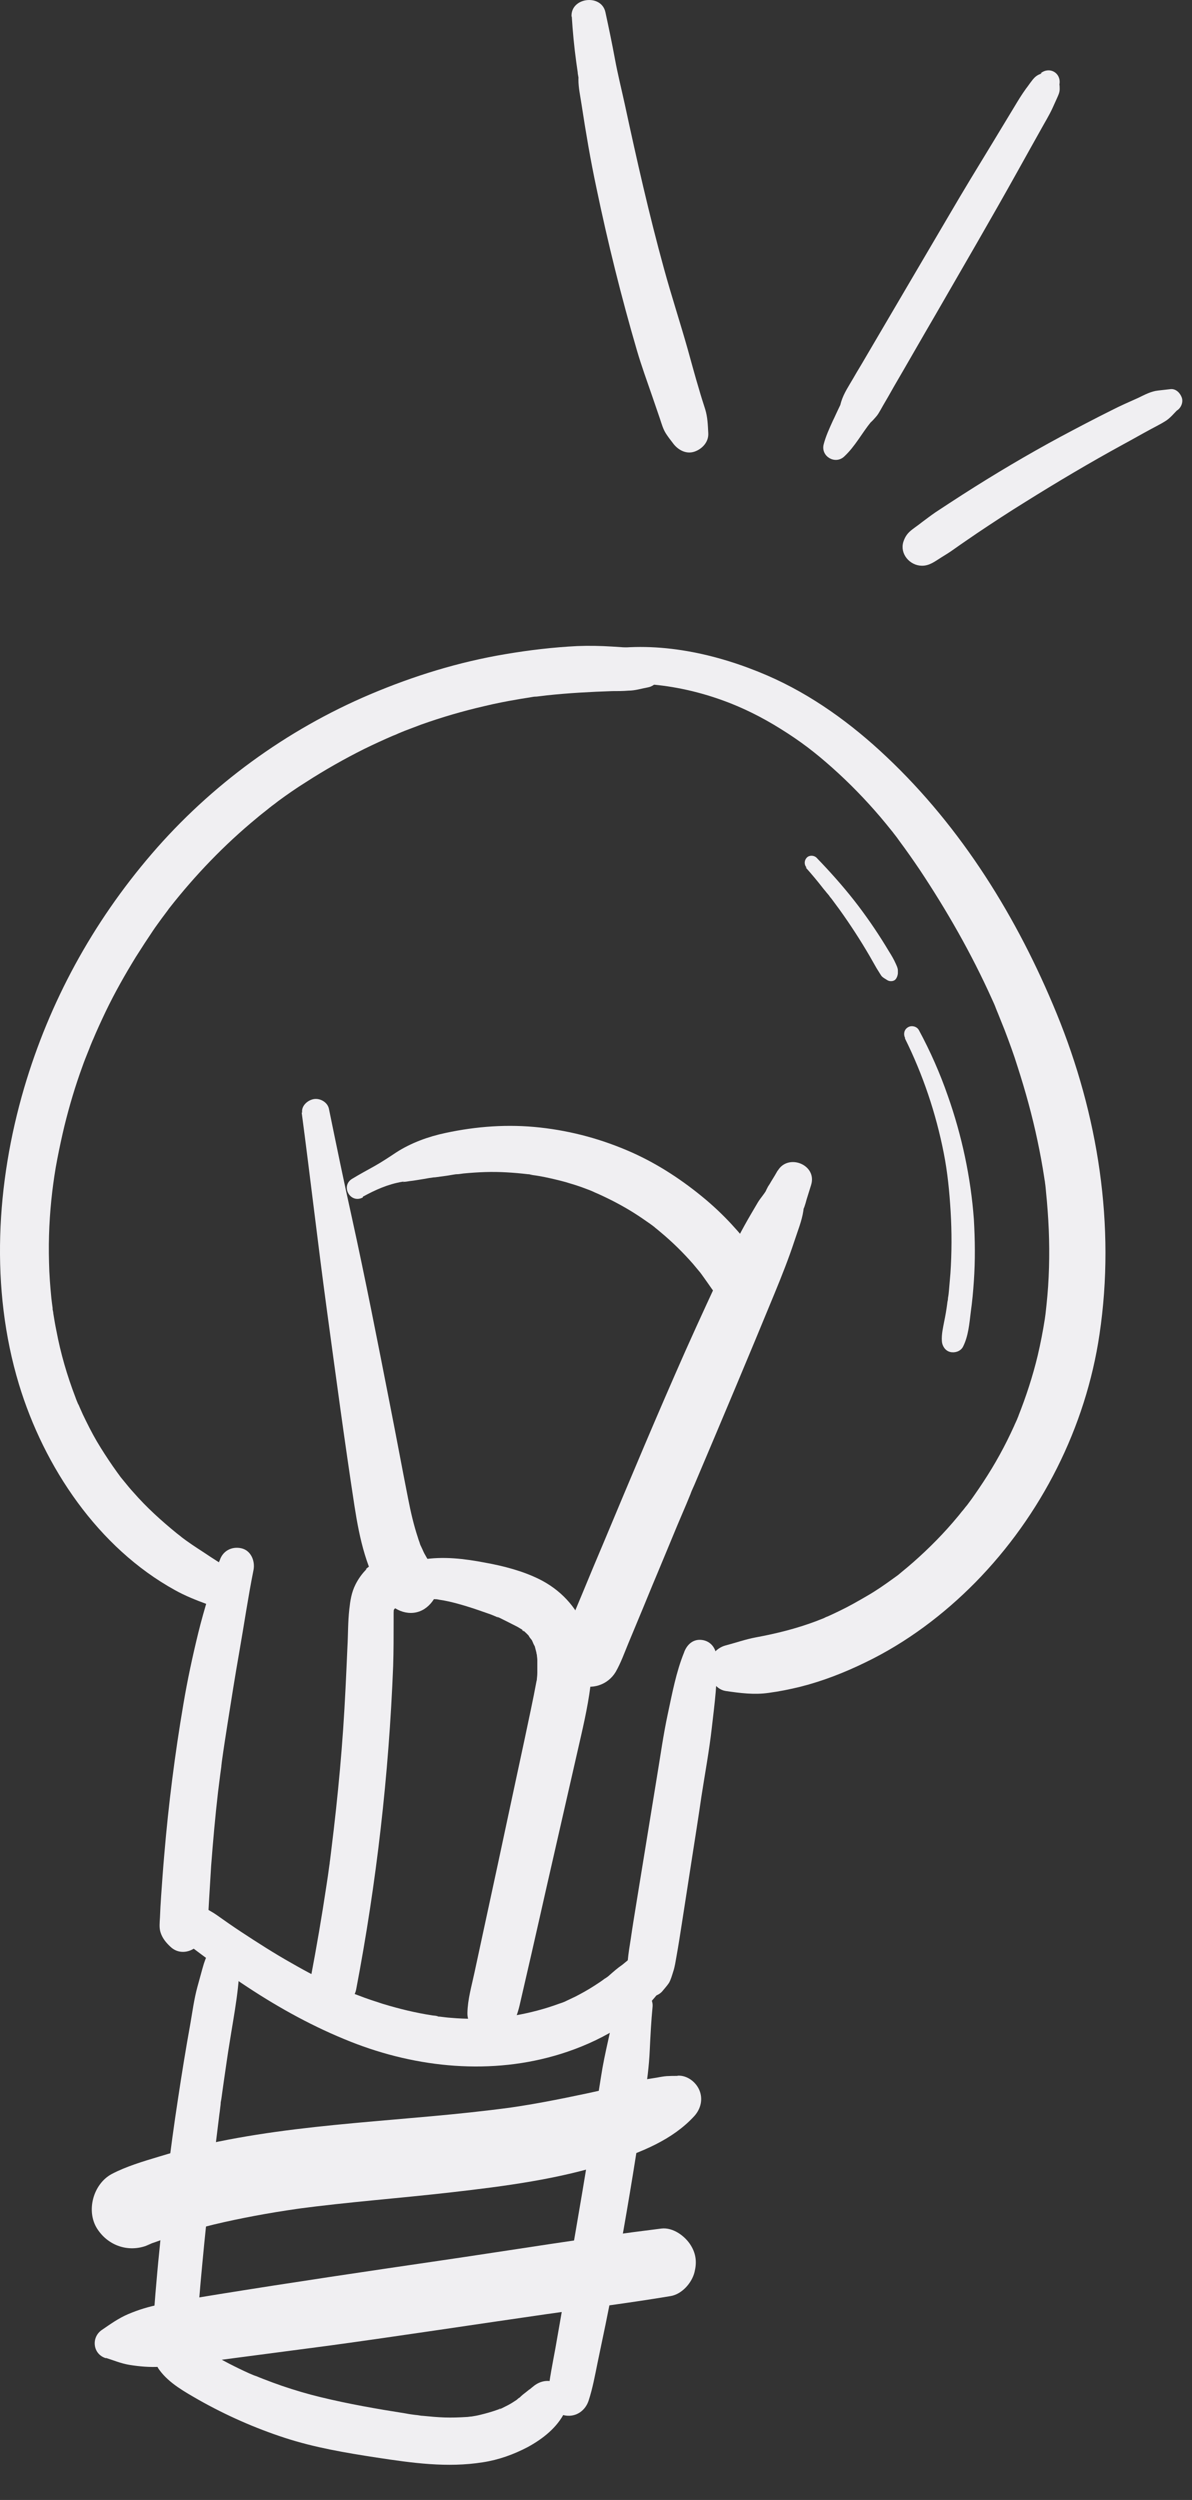
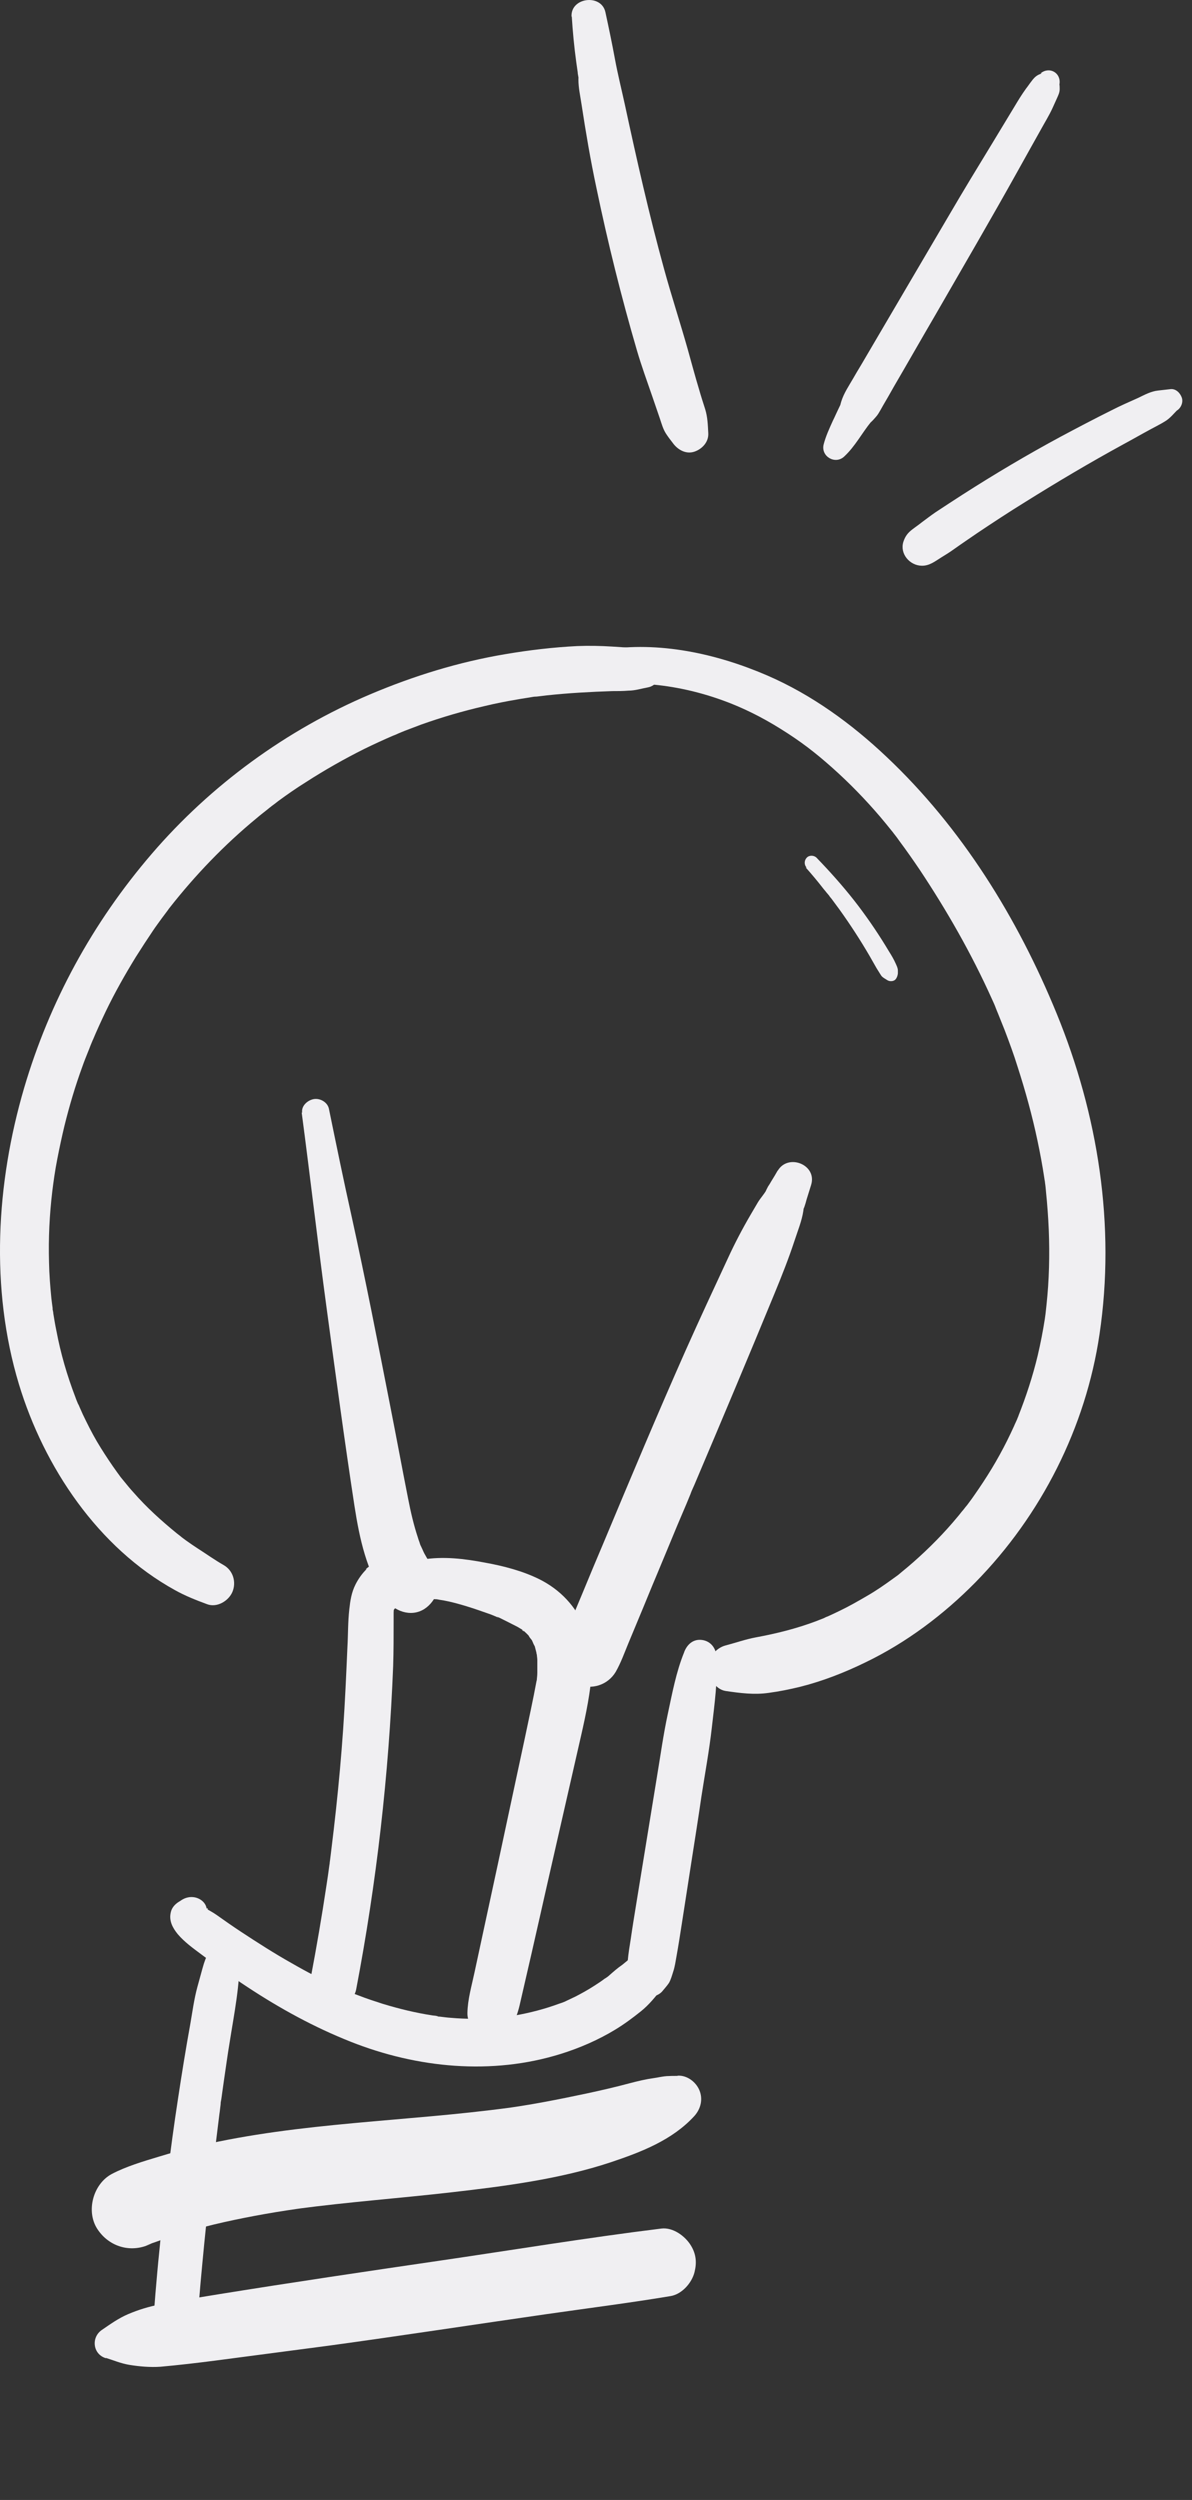
<svg xmlns="http://www.w3.org/2000/svg" width="31" height="65" viewBox="0 0 31 65" fill="none">
  <rect x="0" y="0" width="31" height="65" fill="#333333" stroke="none" />
  <path d="M16.886 16.977C16.714 16.916 16.615 16.866 16.405 16.848C16.245 16.829 16.085 16.823 15.919 16.811C15.617 16.792 15.315 16.786 15.013 16.798C14.39 16.829 13.761 16.903 13.145 17.008C11.931 17.211 10.754 17.575 9.62 18.056C7.444 18.98 5.484 20.41 3.944 22.203C2.403 23.997 1.287 26.049 0.628 28.286C-0.099 30.764 -0.26 33.5 0.492 35.99C1.146 38.147 2.551 40.243 4.554 41.346C4.819 41.494 5.102 41.605 5.386 41.71C5.645 41.808 5.947 41.623 6.045 41.389C6.15 41.136 6.064 40.834 5.817 40.693C5.589 40.563 5.374 40.409 5.152 40.267C5.047 40.2 4.942 40.126 4.837 40.052C4.788 40.015 4.745 39.984 4.696 39.947C4.788 40.015 4.622 39.885 4.597 39.867C4.196 39.54 3.814 39.195 3.475 38.807C3.389 38.714 3.309 38.616 3.229 38.517C3.192 38.474 3.155 38.425 3.118 38.382C3.186 38.468 3.069 38.314 3.044 38.277C2.896 38.073 2.754 37.858 2.619 37.642C2.483 37.426 2.354 37.186 2.237 36.946C2.181 36.835 2.126 36.718 2.076 36.6C2.064 36.57 2.009 36.44 2.045 36.539C2.015 36.465 1.984 36.397 1.959 36.323C1.744 35.762 1.577 35.189 1.466 34.597C1.435 34.45 1.411 34.302 1.386 34.148C1.386 34.111 1.374 34.08 1.368 34.043C1.349 33.926 1.38 34.123 1.368 34.006C1.355 33.926 1.349 33.846 1.337 33.765C1.306 33.451 1.281 33.137 1.275 32.822C1.257 32.2 1.287 31.584 1.361 30.967C1.392 30.721 1.429 30.444 1.491 30.129C1.546 29.846 1.608 29.556 1.676 29.273C1.805 28.749 1.959 28.231 2.144 27.726C2.187 27.602 2.237 27.479 2.286 27.356C2.311 27.3 2.329 27.245 2.354 27.183C2.366 27.159 2.446 26.955 2.409 27.054C2.514 26.801 2.631 26.548 2.748 26.302C2.982 25.815 3.247 25.347 3.531 24.884C3.679 24.65 3.827 24.422 3.981 24.194C4.055 24.083 4.135 23.978 4.209 23.874C4.246 23.824 4.283 23.775 4.32 23.726C4.338 23.701 4.357 23.676 4.375 23.652C4.412 23.602 4.338 23.695 4.406 23.609C5.078 22.752 5.836 21.963 6.674 21.273C6.766 21.193 6.865 21.119 6.957 21.045C6.964 21.039 7.062 20.959 7.019 20.995C6.976 21.026 7.062 20.965 7.056 20.965C7.118 20.922 7.179 20.872 7.235 20.829C7.469 20.657 7.709 20.49 7.956 20.336C8.443 20.022 8.954 19.732 9.472 19.473C9.725 19.35 9.977 19.233 10.236 19.122C10.162 19.153 10.335 19.085 10.353 19.073C10.415 19.048 10.47 19.023 10.532 18.999C10.674 18.943 10.816 18.894 10.957 18.838C11.493 18.647 12.042 18.487 12.603 18.358C12.886 18.29 13.17 18.234 13.46 18.185C13.595 18.16 13.737 18.142 13.872 18.117C13.872 18.117 13.977 18.105 13.916 18.111C13.854 18.117 13.959 18.111 13.959 18.111C14.045 18.099 14.131 18.093 14.218 18.08C14.785 18.019 15.358 17.988 15.925 17.969C16.067 17.969 16.202 17.969 16.344 17.957C16.516 17.957 16.683 17.902 16.855 17.871C17.059 17.834 17.201 17.612 17.201 17.415C17.201 17.199 17.053 17.026 16.855 16.959L16.886 16.977Z" fill="#F0EFF2" />
  <path d="M14.716 17.779C15.431 17.748 16.165 17.735 16.879 17.791C17.533 17.84 18.18 17.988 18.796 18.21C19.308 18.395 19.807 18.642 20.3 18.95C20.824 19.276 21.2 19.566 21.643 19.96C22.087 20.355 22.506 20.786 22.895 21.242C22.993 21.359 23.086 21.47 23.184 21.594C23.203 21.612 23.314 21.766 23.252 21.68C23.301 21.741 23.351 21.809 23.394 21.871C23.573 22.111 23.745 22.358 23.912 22.604C24.626 23.677 25.267 24.798 25.797 25.976C25.834 26.056 25.871 26.136 25.902 26.222C25.915 26.253 25.927 26.284 25.939 26.314C25.982 26.419 25.902 26.222 25.945 26.327C26.007 26.481 26.069 26.635 26.13 26.789C26.247 27.097 26.364 27.412 26.463 27.732C26.666 28.361 26.845 29.008 26.981 29.655C27.049 29.975 27.11 30.302 27.159 30.629C27.166 30.672 27.172 30.715 27.178 30.758C27.159 30.616 27.178 30.727 27.178 30.758C27.19 30.832 27.196 30.912 27.203 30.986C27.221 31.152 27.233 31.313 27.246 31.479C27.295 32.133 27.301 32.792 27.258 33.445C27.246 33.612 27.233 33.772 27.215 33.938C27.209 34.012 27.196 34.092 27.19 34.166C27.172 34.314 27.19 34.197 27.19 34.166C27.184 34.209 27.178 34.253 27.172 34.296C27.122 34.616 27.061 34.931 26.987 35.245C26.857 35.787 26.685 36.311 26.482 36.823C26.432 36.946 26.482 36.823 26.494 36.798C26.482 36.835 26.463 36.866 26.451 36.903C26.426 36.964 26.395 37.02 26.371 37.081C26.315 37.205 26.253 37.334 26.192 37.457C26.069 37.704 25.933 37.95 25.791 38.185C25.649 38.419 25.495 38.653 25.335 38.881C25.292 38.943 25.249 39.004 25.206 39.06C25.187 39.084 25.07 39.245 25.132 39.158C25.187 39.084 25.076 39.226 25.052 39.257C25.002 39.312 24.959 39.374 24.91 39.43C24.559 39.855 24.17 40.249 23.757 40.613C23.653 40.705 23.548 40.792 23.443 40.878C23.394 40.921 23.289 41.007 23.4 40.915C23.345 40.964 23.283 41.001 23.227 41.044C23.006 41.205 22.784 41.359 22.549 41.494C22.315 41.63 22.081 41.765 21.834 41.883C21.711 41.944 21.588 42 21.465 42.055C21.391 42.092 21.514 42.03 21.52 42.03C21.489 42.037 21.452 42.061 21.422 42.074C21.354 42.098 21.286 42.129 21.218 42.154C20.707 42.345 20.189 42.474 19.653 42.573C19.388 42.622 19.129 42.715 18.87 42.782C18.611 42.85 18.408 43.109 18.42 43.374C18.433 43.62 18.599 43.922 18.87 43.966C19.246 44.021 19.616 44.07 19.992 44.015C20.269 43.978 20.546 43.922 20.818 43.855C21.403 43.707 21.97 43.485 22.512 43.22C23.573 42.708 24.54 41.981 25.366 41.143C27.079 39.399 28.238 37.112 28.595 34.69C29.015 31.867 28.558 28.983 27.48 26.352C26.463 23.868 25.015 21.526 23.055 19.677C22.143 18.814 21.107 18.062 19.955 17.563C18.642 16.996 17.132 16.663 15.702 16.897C15.332 16.959 14.981 17.064 14.63 17.212C14.494 17.267 14.402 17.372 14.42 17.526C14.439 17.662 14.562 17.785 14.704 17.779H14.716Z" fill="#F0EFF2" />
-   <path d="M5.707 40.582C5.516 41.198 5.312 41.821 5.158 42.449C5.004 43.078 4.875 43.682 4.77 44.304C4.548 45.605 4.382 46.917 4.271 48.236C4.24 48.588 4.215 48.945 4.19 49.303C4.178 49.487 4.166 49.672 4.16 49.857C4.153 49.987 4.135 50.128 4.178 50.252C4.227 50.4 4.32 50.511 4.431 50.615C4.628 50.806 4.912 50.782 5.109 50.615C5.189 50.554 5.257 50.486 5.312 50.4C5.398 50.27 5.405 50.098 5.411 49.95C5.417 49.777 5.423 49.611 5.435 49.438C5.454 49.13 5.472 48.822 5.491 48.514C5.54 47.873 5.596 47.238 5.67 46.597C5.688 46.449 5.707 46.307 5.725 46.159C5.737 46.085 5.744 46.005 5.756 45.931C5.756 45.888 5.768 45.839 5.774 45.796L5.762 45.864C5.762 45.864 5.768 45.802 5.774 45.771C5.817 45.457 5.867 45.142 5.916 44.828C6.015 44.2 6.113 43.577 6.224 42.948C6.348 42.24 6.452 41.525 6.594 40.816C6.637 40.582 6.526 40.311 6.274 40.255C6.021 40.2 5.787 40.329 5.713 40.576L5.707 40.582Z" fill="#F0EFF2" />
  <path d="M17.792 42.961C17.582 43.478 17.484 44.021 17.367 44.563C17.25 45.106 17.175 45.66 17.083 46.209C16.904 47.306 16.726 48.403 16.547 49.5C16.498 49.802 16.448 50.104 16.405 50.406C16.374 50.597 16.343 50.788 16.325 50.985C16.319 51.065 16.325 51.152 16.325 51.232C16.325 51.355 16.356 51.454 16.405 51.565C16.467 51.725 16.565 51.854 16.744 51.904C16.898 51.947 17.108 51.904 17.219 51.78C17.274 51.712 17.348 51.632 17.397 51.558C17.447 51.472 17.477 51.361 17.508 51.263C17.552 51.133 17.57 50.991 17.595 50.856C17.644 50.585 17.687 50.307 17.73 50.03C17.817 49.475 17.903 48.914 17.989 48.36C18.075 47.805 18.162 47.263 18.242 46.708C18.334 46.11 18.445 45.519 18.513 44.914C18.581 44.311 18.673 43.676 18.63 43.059C18.618 42.85 18.482 42.671 18.26 42.64C18.038 42.609 17.878 42.745 17.798 42.942L17.792 42.961Z" fill="#F0EFF2" />
  <path d="M5.374 49.623C5.349 49.456 5.189 49.345 5.035 49.327C4.863 49.308 4.739 49.376 4.616 49.481L4.77 49.389C4.622 49.444 4.48 49.555 4.443 49.715C4.388 49.937 4.487 50.122 4.622 50.288C4.795 50.492 5.017 50.652 5.232 50.812C5.627 51.108 6.021 51.392 6.434 51.663C7.285 52.224 8.172 52.71 9.121 53.086C10.847 53.77 12.794 53.962 14.588 53.401C15.081 53.247 15.562 53.037 15.999 52.772C16.233 52.63 16.449 52.47 16.665 52.297C16.881 52.125 17.053 51.909 17.226 51.687C17.398 51.465 17.281 51.096 17.078 50.935C16.837 50.751 16.535 50.788 16.314 50.979C16.277 51.009 16.246 51.034 16.209 51.065C16.184 51.083 16.166 51.102 16.141 51.12C16.141 51.12 16.233 51.053 16.178 51.09C16.061 51.17 15.956 51.262 15.851 51.355C15.82 51.385 15.784 51.41 15.747 51.435C15.691 51.478 15.784 51.404 15.784 51.404C15.765 51.422 15.734 51.441 15.716 51.453C15.636 51.515 15.549 51.57 15.463 51.626C15.303 51.73 15.136 51.823 14.97 51.909C14.884 51.952 14.797 51.989 14.711 52.032C14.649 52.063 14.754 52.014 14.761 52.014C14.742 52.014 14.717 52.032 14.699 52.039C14.643 52.063 14.588 52.082 14.532 52.1C14.163 52.236 13.781 52.334 13.398 52.402C13.349 52.408 13.294 52.421 13.244 52.427C13.226 52.427 13.201 52.427 13.177 52.439C13.177 52.439 13.3 52.427 13.232 52.433C13.127 52.445 13.023 52.458 12.918 52.464C12.714 52.482 12.511 52.489 12.314 52.489C12.117 52.489 11.925 52.482 11.728 52.464C11.63 52.458 11.537 52.445 11.439 52.433C11.414 52.433 11.395 52.433 11.371 52.427C11.254 52.415 11.389 52.427 11.402 52.427C11.352 52.408 11.297 52.408 11.248 52.402C10.81 52.334 10.379 52.23 9.953 52.1C9.744 52.032 9.534 51.965 9.331 51.885C9.226 51.848 9.127 51.804 9.023 51.761C8.918 51.718 9.078 51.786 8.973 51.743C8.912 51.718 8.85 51.687 8.788 51.663C8.376 51.478 7.975 51.268 7.58 51.04C7.131 50.788 6.699 50.51 6.268 50.227C6.052 50.085 5.842 49.937 5.633 49.789C5.528 49.715 5.417 49.66 5.306 49.592C5.288 49.58 5.269 49.573 5.251 49.561C5.189 49.518 5.331 49.629 5.239 49.536C5.208 49.506 5.165 49.475 5.134 49.456C5.115 49.438 5.091 49.432 5.066 49.425C4.967 49.382 4.992 49.401 5.14 49.475L5.245 49.727V49.703C5.232 49.758 5.214 49.82 5.202 49.875C5.177 49.919 5.14 49.943 5.091 49.949C5.035 49.956 5.029 49.962 5.066 49.962L4.906 49.919L4.838 49.851C4.906 49.986 5.091 50.036 5.22 49.974C5.368 49.906 5.423 49.764 5.399 49.61L5.374 49.623Z" fill="#F0EFF2" />
  <path d="M5.429 50.727C5.355 50.911 5.318 50.985 5.263 51.189C5.22 51.349 5.176 51.503 5.133 51.663C5.047 51.978 5.004 52.31 4.948 52.631C4.831 53.278 4.726 53.925 4.628 54.578C4.425 55.897 4.27 57.222 4.141 58.554C4.104 58.911 4.073 59.275 4.042 59.638C4.03 59.817 4.012 60.002 3.999 60.181C3.993 60.279 3.981 60.378 3.975 60.477C3.975 60.507 3.975 60.544 3.975 60.575C3.975 60.643 3.987 60.711 4.005 60.772C3.999 60.705 4.005 60.705 4.005 60.772C4.03 60.988 4.147 61.241 4.394 61.278C4.437 61.284 4.486 61.296 4.535 61.296C4.763 61.296 4.985 61.13 5.041 60.908C5.041 60.889 5.096 60.742 5.041 60.859C5.084 60.754 5.109 60.692 5.121 60.569C5.127 60.489 5.133 60.403 5.139 60.322C5.152 60.156 5.164 59.996 5.176 59.829C5.201 59.503 5.232 59.176 5.263 58.843C5.324 58.19 5.392 57.531 5.472 56.877C5.552 56.224 5.626 55.602 5.706 54.967C5.719 54.887 5.725 54.806 5.737 54.72C5.756 54.56 5.725 54.8 5.737 54.702C5.737 54.658 5.75 54.621 5.756 54.578C5.78 54.418 5.799 54.252 5.824 54.092C5.873 53.765 5.916 53.438 5.971 53.112C6.089 52.353 6.249 51.596 6.23 50.825C6.23 50.615 6.076 50.443 5.873 50.418C5.651 50.388 5.497 50.523 5.417 50.714L5.429 50.727Z" fill="#F0EFF2" />
-   <path d="M16.029 52.045C15.967 52.378 15.893 52.705 15.819 53.038C15.745 53.37 15.678 53.679 15.628 54.011C15.524 54.677 15.413 55.337 15.308 55.996C15.098 57.309 14.864 58.615 14.642 59.922C14.575 60.298 14.513 60.674 14.445 61.05C14.371 61.456 14.285 61.863 14.248 62.276C14.223 62.541 14.47 62.775 14.716 62.806C14.987 62.843 15.222 62.677 15.308 62.418C15.413 62.097 15.474 61.758 15.542 61.426C15.61 61.093 15.678 60.779 15.745 60.452C15.881 59.792 16.004 59.133 16.128 58.474C16.362 57.167 16.578 55.86 16.762 54.548C16.824 54.135 16.88 53.722 16.898 53.303C16.916 52.927 16.935 52.545 16.972 52.169C16.99 51.934 16.775 51.731 16.559 51.7C16.343 51.669 16.078 51.805 16.035 52.039L16.029 52.045Z" fill="#F0EFF2" />
-   <path d="M4.609 60.488C4.338 60.507 4.116 60.661 4.048 60.938C4.036 60.981 4.036 61.031 4.03 61.08V61.037C4.048 60.95 4.042 60.981 4.023 61.129C4.023 61.154 4.023 61.178 4.023 61.209C4.03 61.357 4.054 61.505 4.147 61.622C4.399 61.967 4.806 62.189 5.17 62.399C5.879 62.799 6.63 63.132 7.407 63.385C8.184 63.638 8.985 63.773 9.792 63.897C10.717 64.038 11.629 64.168 12.559 64.02C12.966 63.958 13.361 63.816 13.724 63.625C14.119 63.41 14.495 63.114 14.692 62.707C14.809 62.467 14.778 62.189 14.556 62.017C14.334 61.844 14.057 61.881 13.854 62.06C13.847 62.06 13.773 62.134 13.767 62.128C13.767 62.128 13.934 61.992 13.681 62.196L13.65 62.22C13.749 62.14 13.73 62.158 13.595 62.263C13.564 62.288 13.539 62.313 13.515 62.337L13.484 62.362C13.434 62.399 13.447 62.393 13.521 62.337C13.496 62.337 13.453 62.386 13.434 62.399C13.361 62.448 13.293 62.491 13.213 62.534C13.151 62.565 13.089 62.596 13.028 62.627C12.96 62.658 12.954 62.627 13.052 62.614C13.022 62.614 12.978 62.645 12.948 62.651C12.793 62.707 12.639 62.75 12.485 62.787C12.411 62.806 12.338 62.818 12.264 62.83C12.128 62.855 12.436 62.812 12.27 62.83C12.22 62.83 12.177 62.843 12.128 62.843C11.937 62.855 11.752 62.861 11.561 62.855C11.37 62.849 11.179 62.83 10.994 62.812C10.945 62.812 10.902 62.799 10.852 62.793C10.692 62.775 10.994 62.812 10.834 62.793C10.741 62.781 10.643 62.769 10.55 62.75C9.804 62.633 9.065 62.504 8.331 62.325C7.999 62.245 7.666 62.146 7.339 62.035C7.179 61.98 7.013 61.918 6.852 61.856C6.785 61.832 6.717 61.801 6.655 61.776C6.513 61.721 6.785 61.832 6.643 61.776C6.587 61.752 6.538 61.733 6.483 61.709C6.125 61.548 5.786 61.37 5.447 61.178C5.361 61.129 5.268 61.086 5.182 61.037C5.145 61.018 5.108 60.987 5.071 60.975C5.022 60.944 5.04 60.957 5.114 61.018C5.096 61.006 5.083 60.994 5.071 60.975C5.047 60.95 5.034 60.926 5.01 60.907C4.966 60.864 4.923 60.833 4.868 60.803C4.942 60.858 4.954 60.87 4.911 60.833L4.892 60.815C4.96 60.883 4.991 60.963 4.985 61.049C4.973 61.135 4.966 61.16 4.979 61.111C4.966 61.154 4.942 61.197 4.911 61.234C5.157 60.987 4.991 60.482 4.609 60.513V60.488Z" fill="#F0EFF2" />
  <path d="M17.615 53.974C17.522 53.974 17.43 53.974 17.337 53.98C17.251 53.986 17.165 54.005 17.085 54.017C16.869 54.048 17.35 53.98 17.011 54.03C16.795 54.06 16.586 54.11 16.376 54.165C16.006 54.264 15.636 54.35 15.261 54.43C14.509 54.59 13.757 54.738 12.993 54.837L13.258 54.8C10.57 55.164 7.828 55.176 5.178 55.792C4.82 55.872 4.469 55.971 4.124 56.076C3.717 56.199 3.28 56.328 2.904 56.526C2.423 56.785 2.232 57.487 2.528 57.949C2.842 58.436 3.44 58.596 3.951 58.325C3.89 58.356 3.692 58.424 3.871 58.356C3.908 58.344 3.945 58.325 3.988 58.313C4.075 58.282 4.161 58.251 4.247 58.221C4.42 58.159 4.592 58.103 4.765 58.054C5.116 57.949 5.467 57.857 5.825 57.777C6.54 57.617 7.261 57.493 7.988 57.395L7.711 57.432C9.054 57.253 10.404 57.154 11.748 57C13.091 56.846 14.558 56.661 15.889 56.218C16.678 55.953 17.485 55.644 18.059 55.016C18.225 54.831 18.287 54.578 18.188 54.344C18.096 54.128 17.868 53.956 17.627 53.968L17.615 53.974Z" fill="#F0EFF2" />
  <path d="M2.759 61.308C2.938 61.363 3.142 61.45 3.363 61.487C3.628 61.53 3.906 61.554 4.171 61.536C4.651 61.493 5.126 61.437 5.601 61.376C6.587 61.246 7.573 61.117 8.559 60.987C10.445 60.729 12.331 60.439 14.217 60.168C15.289 60.014 16.367 59.878 17.44 59.699C17.736 59.65 17.994 59.354 18.062 59.077C18.124 58.83 18.105 58.608 17.97 58.387C17.822 58.14 17.502 57.906 17.2 57.943C15.252 58.183 13.317 58.504 11.375 58.787C9.434 59.071 7.61 59.342 5.73 59.644C5.206 59.73 4.682 59.81 4.165 59.915C3.875 59.971 3.61 60.051 3.333 60.168C3.074 60.279 2.864 60.433 2.655 60.575C2.365 60.766 2.408 61.209 2.753 61.314L2.759 61.308Z" fill="#F0EFF2" />
  <path d="M9.534 40.797C9.417 40.914 9.319 41.05 9.245 41.198C9.14 41.407 9.109 41.617 9.084 41.845C9.047 42.172 9.054 42.498 9.035 42.831C9.004 43.54 8.973 44.255 8.924 44.964C8.875 45.672 8.813 46.35 8.739 47.04C8.702 47.392 8.659 47.749 8.616 48.1C8.604 48.187 8.597 48.267 8.585 48.353C8.585 48.353 8.56 48.52 8.579 48.421C8.597 48.322 8.567 48.489 8.567 48.489C8.542 48.674 8.517 48.858 8.487 49.043C8.369 49.832 8.234 50.615 8.086 51.398C8.024 51.712 8.172 52.076 8.511 52.15C8.813 52.217 9.201 52.057 9.263 51.724C9.793 48.951 10.114 46.135 10.225 43.312C10.237 42.93 10.237 42.541 10.237 42.159C10.237 42.085 10.237 42.005 10.237 41.931C10.237 41.888 10.243 41.851 10.243 41.808C10.249 41.691 10.218 41.925 10.243 41.802C10.261 41.722 10.268 41.642 10.286 41.562C10.292 41.537 10.299 41.512 10.305 41.487C10.323 41.432 10.323 41.438 10.292 41.506C10.305 41.481 10.317 41.457 10.329 41.432C10.459 41.204 10.403 40.92 10.194 40.76C9.984 40.6 9.694 40.618 9.51 40.803L9.534 40.797Z" fill="#F0EFF2" />
  <path d="M10.252 41.839C10.289 41.802 10.326 41.771 10.363 41.734C10.363 41.734 10.412 41.691 10.375 41.722C10.338 41.753 10.393 41.71 10.406 41.703C10.443 41.679 10.474 41.66 10.511 41.636C10.529 41.623 10.554 41.611 10.572 41.605C10.64 41.568 10.541 41.605 10.585 41.605C10.621 41.605 10.671 41.58 10.708 41.574C10.732 41.574 10.757 41.568 10.782 41.562C10.763 41.562 10.677 41.568 10.763 41.562C10.862 41.556 10.96 41.549 11.059 41.556C11.102 41.556 11.145 41.556 11.195 41.568C11.213 41.568 11.299 41.58 11.219 41.568C11.102 41.556 11.336 41.586 11.33 41.58C11.343 41.58 11.398 41.58 11.41 41.586C11.404 41.586 11.275 41.568 11.38 41.586C11.429 41.593 11.484 41.605 11.534 41.611C11.737 41.648 11.934 41.703 12.138 41.765C12.341 41.827 12.532 41.895 12.723 41.962C12.816 41.993 12.908 42.042 13 42.067C12.865 42.036 12.914 42.03 12.963 42.049C12.988 42.061 13.013 42.073 13.037 42.086C13.087 42.11 13.136 42.135 13.185 42.16C13.278 42.209 13.37 42.252 13.463 42.301C13.506 42.326 13.543 42.35 13.586 42.375C13.598 42.381 13.635 42.418 13.654 42.425C13.555 42.394 13.561 42.35 13.623 42.406C13.66 42.437 13.691 42.468 13.728 42.505C13.746 42.523 13.765 42.548 13.783 42.566C13.863 42.646 13.752 42.535 13.752 42.523C13.752 42.56 13.814 42.616 13.832 42.646C13.857 42.69 13.882 42.782 13.919 42.813C13.906 42.8 13.863 42.653 13.894 42.764C13.9 42.782 13.906 42.8 13.913 42.825C13.925 42.874 13.937 42.917 13.95 42.967C13.95 42.992 13.962 43.022 13.968 43.047C13.993 43.164 13.962 43.004 13.962 42.985C13.956 43.035 13.974 43.102 13.974 43.158C13.974 43.269 13.974 43.374 13.974 43.485C13.974 43.546 13.968 43.602 13.962 43.657C13.962 43.682 13.962 43.7 13.956 43.725C13.937 43.879 13.974 43.602 13.956 43.694C13.863 44.2 13.752 44.699 13.648 45.198C13.413 46.301 13.173 47.404 12.939 48.508C12.809 49.118 12.674 49.728 12.544 50.338C12.477 50.652 12.409 50.967 12.341 51.281C12.267 51.632 12.162 51.983 12.156 52.341C12.15 52.606 12.353 52.889 12.618 52.951C12.883 53.013 13.216 52.92 13.333 52.661C13.407 52.489 13.469 52.329 13.512 52.144C13.549 51.99 13.58 51.842 13.617 51.688C13.684 51.392 13.752 51.096 13.82 50.806C13.95 50.227 14.085 49.648 14.215 49.062C14.48 47.891 14.751 46.72 15.016 45.549C15.145 44.982 15.281 44.421 15.355 43.842C15.416 43.343 15.404 42.8 15.207 42.326C14.979 41.765 14.572 41.334 14.03 41.062C13.598 40.847 13.099 40.717 12.624 40.631C12.076 40.526 11.527 40.459 10.973 40.551C10.492 40.631 9.987 40.878 9.672 41.254C9.531 41.426 9.506 41.673 9.672 41.839C9.826 41.993 10.104 41.999 10.258 41.839H10.252Z" fill="#F0EFF2" />
  <path d="M7.846 28.927C8.074 30.647 8.271 32.372 8.505 34.092C8.739 35.811 8.961 37.475 9.22 39.164C9.35 40.002 9.534 40.859 10.021 41.568C10.237 41.888 10.681 42.061 11.038 41.833C11.346 41.635 11.55 41.155 11.303 40.816C11.205 40.68 11.112 40.532 11.032 40.384C10.995 40.31 10.964 40.224 10.921 40.156C11.014 40.31 10.933 40.187 10.921 40.138C10.909 40.089 10.884 40.039 10.872 39.99C10.761 39.657 10.681 39.312 10.613 38.961C10.453 38.153 10.305 37.346 10.145 36.539C9.824 34.899 9.504 33.26 9.146 31.633C8.937 30.696 8.746 29.765 8.554 28.828C8.517 28.656 8.326 28.551 8.166 28.576C8.006 28.601 7.833 28.748 7.858 28.927H7.846Z" fill="#F0EFF2" />
  <path d="M20.227 30.431C20.171 30.53 20.116 30.622 20.054 30.721C20.029 30.764 20.005 30.807 19.974 30.85C19.974 30.85 19.887 31.017 19.931 30.943C19.869 31.054 19.776 31.152 19.709 31.263C19.647 31.368 19.585 31.473 19.524 31.578C19.308 31.947 19.111 32.323 18.932 32.712C18.562 33.507 18.193 34.302 17.835 35.103C17.102 36.755 16.405 38.419 15.709 40.083C15.518 40.533 15.327 40.989 15.142 41.439C15.043 41.673 14.945 41.907 14.846 42.147C14.748 42.388 14.63 42.616 14.569 42.862C14.47 43.244 14.661 43.639 15.025 43.793C15.388 43.947 15.807 43.811 16.011 43.472C16.146 43.238 16.239 42.973 16.344 42.721C16.43 42.511 16.516 42.308 16.603 42.098C16.769 41.704 16.929 41.303 17.096 40.909C17.262 40.514 17.441 40.077 17.613 39.664C17.693 39.473 17.774 39.288 17.854 39.097C17.891 39.004 17.934 38.906 17.971 38.813C18.051 38.622 17.903 38.973 17.983 38.776C18.008 38.721 18.032 38.665 18.057 38.61C18.76 36.952 19.462 35.288 20.146 33.624C20.331 33.174 20.51 32.724 20.664 32.256C20.744 32.009 20.855 31.738 20.892 31.485C20.923 31.276 20.855 31.541 20.917 31.387C20.941 31.319 20.96 31.251 20.978 31.183C21.015 31.06 21.058 30.93 21.095 30.807C21.256 30.283 20.498 29.981 20.227 30.438V30.431Z" fill="#F0EFF2" />
-   <path d="M9.436 31.115C9.762 30.937 10.089 30.789 10.459 30.727C10.459 30.727 10.527 30.715 10.49 30.727C10.453 30.739 10.514 30.727 10.514 30.727C10.563 30.727 10.607 30.715 10.656 30.709C10.779 30.696 10.902 30.672 11.026 30.653C11.118 30.635 11.204 30.622 11.297 30.61C11.402 30.591 11.217 30.622 11.322 30.61C11.414 30.598 11.5 30.585 11.593 30.573C11.685 30.561 11.771 30.542 11.864 30.53C11.882 30.53 11.907 30.53 11.925 30.524C11.925 30.524 11.815 30.536 11.882 30.53C11.938 30.53 11.993 30.517 12.049 30.511C12.24 30.493 12.425 30.48 12.616 30.474C12.992 30.462 13.361 30.487 13.731 30.53C13.75 30.53 13.774 30.53 13.793 30.536C13.904 30.548 13.768 30.536 13.75 30.536C13.793 30.542 13.836 30.548 13.873 30.555C13.972 30.567 14.064 30.585 14.163 30.604C14.341 30.641 14.526 30.684 14.705 30.733C14.871 30.782 15.038 30.832 15.198 30.893C15.278 30.924 15.352 30.949 15.432 30.986C15.457 30.998 15.58 31.047 15.476 31.004C15.371 30.961 15.525 31.029 15.556 31.041C15.87 31.183 16.178 31.343 16.474 31.528C16.622 31.621 16.764 31.719 16.905 31.818C16.936 31.843 16.967 31.861 16.998 31.886C17.016 31.898 17.029 31.91 17.041 31.923C17.103 31.966 16.967 31.867 16.973 31.873C17.047 31.923 17.115 31.984 17.183 32.04C17.485 32.292 17.762 32.564 18.021 32.859C18.082 32.933 18.144 33.007 18.206 33.081C18.224 33.106 18.323 33.229 18.243 33.131C18.163 33.032 18.273 33.168 18.292 33.198C18.44 33.402 18.569 33.605 18.73 33.796C18.834 33.926 19.075 34.012 19.235 34.006C19.395 34 19.543 33.95 19.672 33.852C19.968 33.624 20.012 33.254 19.858 32.927C19.784 32.767 19.666 32.625 19.562 32.477C19.42 32.299 19.284 32.114 19.13 31.947C18.89 31.676 18.637 31.43 18.36 31.195C17.774 30.702 17.133 30.277 16.431 29.963C15.666 29.624 14.878 29.408 14.046 29.316C13.214 29.223 12.388 29.285 11.587 29.457C11.143 29.55 10.687 29.716 10.305 29.963C10.12 30.086 9.935 30.209 9.738 30.32C9.54 30.431 9.343 30.536 9.152 30.653C8.85 30.844 9.115 31.306 9.436 31.134V31.115Z" fill="#F0EFF2" />
  <path d="M20.954 22.555C21.114 22.734 21.268 22.919 21.416 23.11C21.435 23.134 21.453 23.153 21.472 23.177C21.484 23.19 21.49 23.202 21.502 23.215C21.502 23.215 21.509 23.227 21.515 23.233C21.533 23.251 21.49 23.202 21.509 23.221C21.521 23.233 21.527 23.245 21.539 23.258C21.546 23.27 21.558 23.276 21.564 23.288C21.564 23.295 21.601 23.338 21.564 23.288C21.576 23.313 21.607 23.344 21.626 23.369C21.694 23.461 21.767 23.56 21.835 23.652C22.113 24.04 22.378 24.447 22.618 24.86C22.68 24.965 22.735 25.07 22.797 25.174C22.828 25.224 22.858 25.273 22.889 25.322C22.908 25.347 22.92 25.378 22.945 25.396C22.963 25.415 22.988 25.427 23.012 25.445C23.049 25.464 23.074 25.489 23.111 25.501C23.166 25.52 23.247 25.513 23.29 25.464C23.327 25.421 23.345 25.365 23.351 25.31C23.351 25.285 23.351 25.261 23.351 25.236C23.351 25.168 23.32 25.113 23.296 25.057C23.247 24.946 23.185 24.841 23.123 24.743C22.877 24.33 22.612 23.936 22.322 23.553C22.032 23.171 21.7 22.789 21.361 22.432C21.317 22.389 21.281 22.346 21.237 22.302C21.17 22.235 21.046 22.228 20.979 22.302C20.911 22.376 20.911 22.487 20.979 22.561L20.954 22.555Z" fill="#F0EFF2" />
-   <path d="M23.534 26.998C24.002 27.941 24.341 28.946 24.544 29.981C24.643 30.48 24.692 30.986 24.723 31.503C24.754 32.021 24.754 32.576 24.717 33.112C24.704 33.26 24.692 33.402 24.68 33.544C24.674 33.611 24.668 33.679 24.655 33.741C24.655 33.772 24.649 33.809 24.643 33.839C24.649 33.784 24.631 33.907 24.631 33.919C24.612 34.061 24.587 34.209 24.557 34.351C24.526 34.517 24.483 34.69 24.495 34.869C24.501 34.992 24.581 35.121 24.711 35.152C24.834 35.183 24.982 35.134 25.044 35.017C25.185 34.739 25.21 34.413 25.247 34.111C25.284 33.846 25.309 33.581 25.327 33.309C25.364 32.773 25.358 32.237 25.327 31.701C25.247 30.61 25.013 29.519 24.649 28.49C24.446 27.904 24.193 27.331 23.897 26.783C23.842 26.684 23.706 26.653 23.614 26.709C23.509 26.77 23.49 26.894 23.54 26.992L23.534 26.998Z" fill="#F0EFF2" />
  <path d="M30.458 10.752C30.507 10.727 30.55 10.703 30.6 10.678C30.711 10.616 30.778 10.462 30.735 10.339C30.692 10.216 30.581 10.105 30.446 10.117C30.335 10.13 30.23 10.142 30.119 10.154C29.934 10.173 29.768 10.265 29.601 10.345C29.367 10.45 29.139 10.549 28.911 10.666C28.467 10.887 28.03 11.116 27.592 11.35C26.723 11.818 25.872 12.323 25.034 12.86C24.794 13.014 24.56 13.168 24.326 13.322C24.209 13.402 24.098 13.488 23.98 13.575C23.925 13.618 23.869 13.661 23.808 13.704C23.783 13.723 23.759 13.741 23.734 13.759C23.611 13.852 23.543 13.938 23.494 14.086C23.395 14.4 23.66 14.703 23.968 14.709C24.172 14.715 24.32 14.592 24.48 14.493C24.591 14.425 24.702 14.357 24.812 14.277C25.01 14.136 25.213 14 25.41 13.864C25.823 13.587 26.236 13.316 26.655 13.057C27.493 12.533 28.344 12.028 29.213 11.553C29.453 11.424 29.688 11.288 29.928 11.159C30.051 11.091 30.181 11.029 30.298 10.955C30.433 10.875 30.538 10.74 30.649 10.629L30.181 10.265C30.156 10.314 30.137 10.364 30.113 10.413C30.063 10.512 30.07 10.629 30.15 10.709C30.23 10.789 30.353 10.795 30.446 10.746L30.458 10.752Z" fill="#F0EFF2" />
  <path d="M27.091 1.902L27.054 1.933C27.128 1.89 27.116 1.896 27.005 1.945C26.925 1.988 26.875 2.044 26.826 2.112C26.777 2.173 26.734 2.241 26.684 2.303C26.573 2.457 26.475 2.617 26.376 2.783C26.185 3.098 26 3.406 25.809 3.72C25.433 4.336 25.057 4.953 24.694 5.575C23.96 6.82 23.233 8.065 22.5 9.31C22.401 9.483 22.296 9.649 22.198 9.822C22.081 10.025 21.945 10.222 21.877 10.444C21.877 10.444 21.834 10.592 21.865 10.506C21.846 10.549 21.822 10.592 21.803 10.635C21.754 10.734 21.711 10.838 21.661 10.937C21.569 11.14 21.477 11.338 21.421 11.553C21.341 11.868 21.723 12.09 21.957 11.868C22.241 11.603 22.413 11.264 22.654 10.968C22.598 11.03 22.703 10.925 22.703 10.925C22.752 10.869 22.808 10.814 22.845 10.752C22.882 10.691 22.925 10.617 22.962 10.549C23.06 10.382 23.153 10.222 23.245 10.056C23.609 9.433 23.966 8.805 24.33 8.182C25.051 6.931 25.778 5.686 26.481 4.423C26.678 4.071 26.875 3.714 27.073 3.363C27.171 3.184 27.282 3.005 27.368 2.82C27.405 2.734 27.448 2.648 27.485 2.561C27.523 2.475 27.559 2.407 27.559 2.315C27.559 2.266 27.559 2.216 27.547 2.173C27.547 2.247 27.547 2.253 27.553 2.192C27.603 1.896 27.294 1.717 27.06 1.908L27.091 1.902Z" fill="#F0EFF2" />
  <path d="M14.87 0.429C14.895 0.829 14.932 1.218 14.987 1.618C15 1.705 15.012 1.791 15.024 1.877C15.024 1.92 15.037 1.963 15.043 2.007C15.061 2.173 15.043 1.914 15.043 2.074C15.043 2.284 15.092 2.5 15.123 2.709C15.234 3.436 15.357 4.164 15.511 4.885C15.807 6.308 16.158 7.72 16.565 9.113C16.682 9.513 16.824 9.902 16.96 10.296C17.027 10.493 17.095 10.69 17.163 10.888C17.206 11.017 17.243 11.153 17.317 11.27C17.372 11.356 17.434 11.436 17.496 11.516C17.619 11.689 17.835 11.818 18.057 11.744C18.26 11.677 18.433 11.492 18.42 11.264C18.408 11.036 18.402 10.845 18.34 10.641C18.285 10.469 18.229 10.296 18.18 10.123C18.075 9.778 17.983 9.427 17.884 9.076C17.687 8.379 17.459 7.683 17.268 6.986C16.88 5.575 16.559 4.151 16.251 2.722C16.165 2.327 16.066 1.933 15.992 1.532C15.918 1.131 15.832 0.719 15.745 0.318C15.641 -0.169 14.833 -0.07 14.864 0.435L14.87 0.429Z" fill="#F0EFF2" />
</svg>